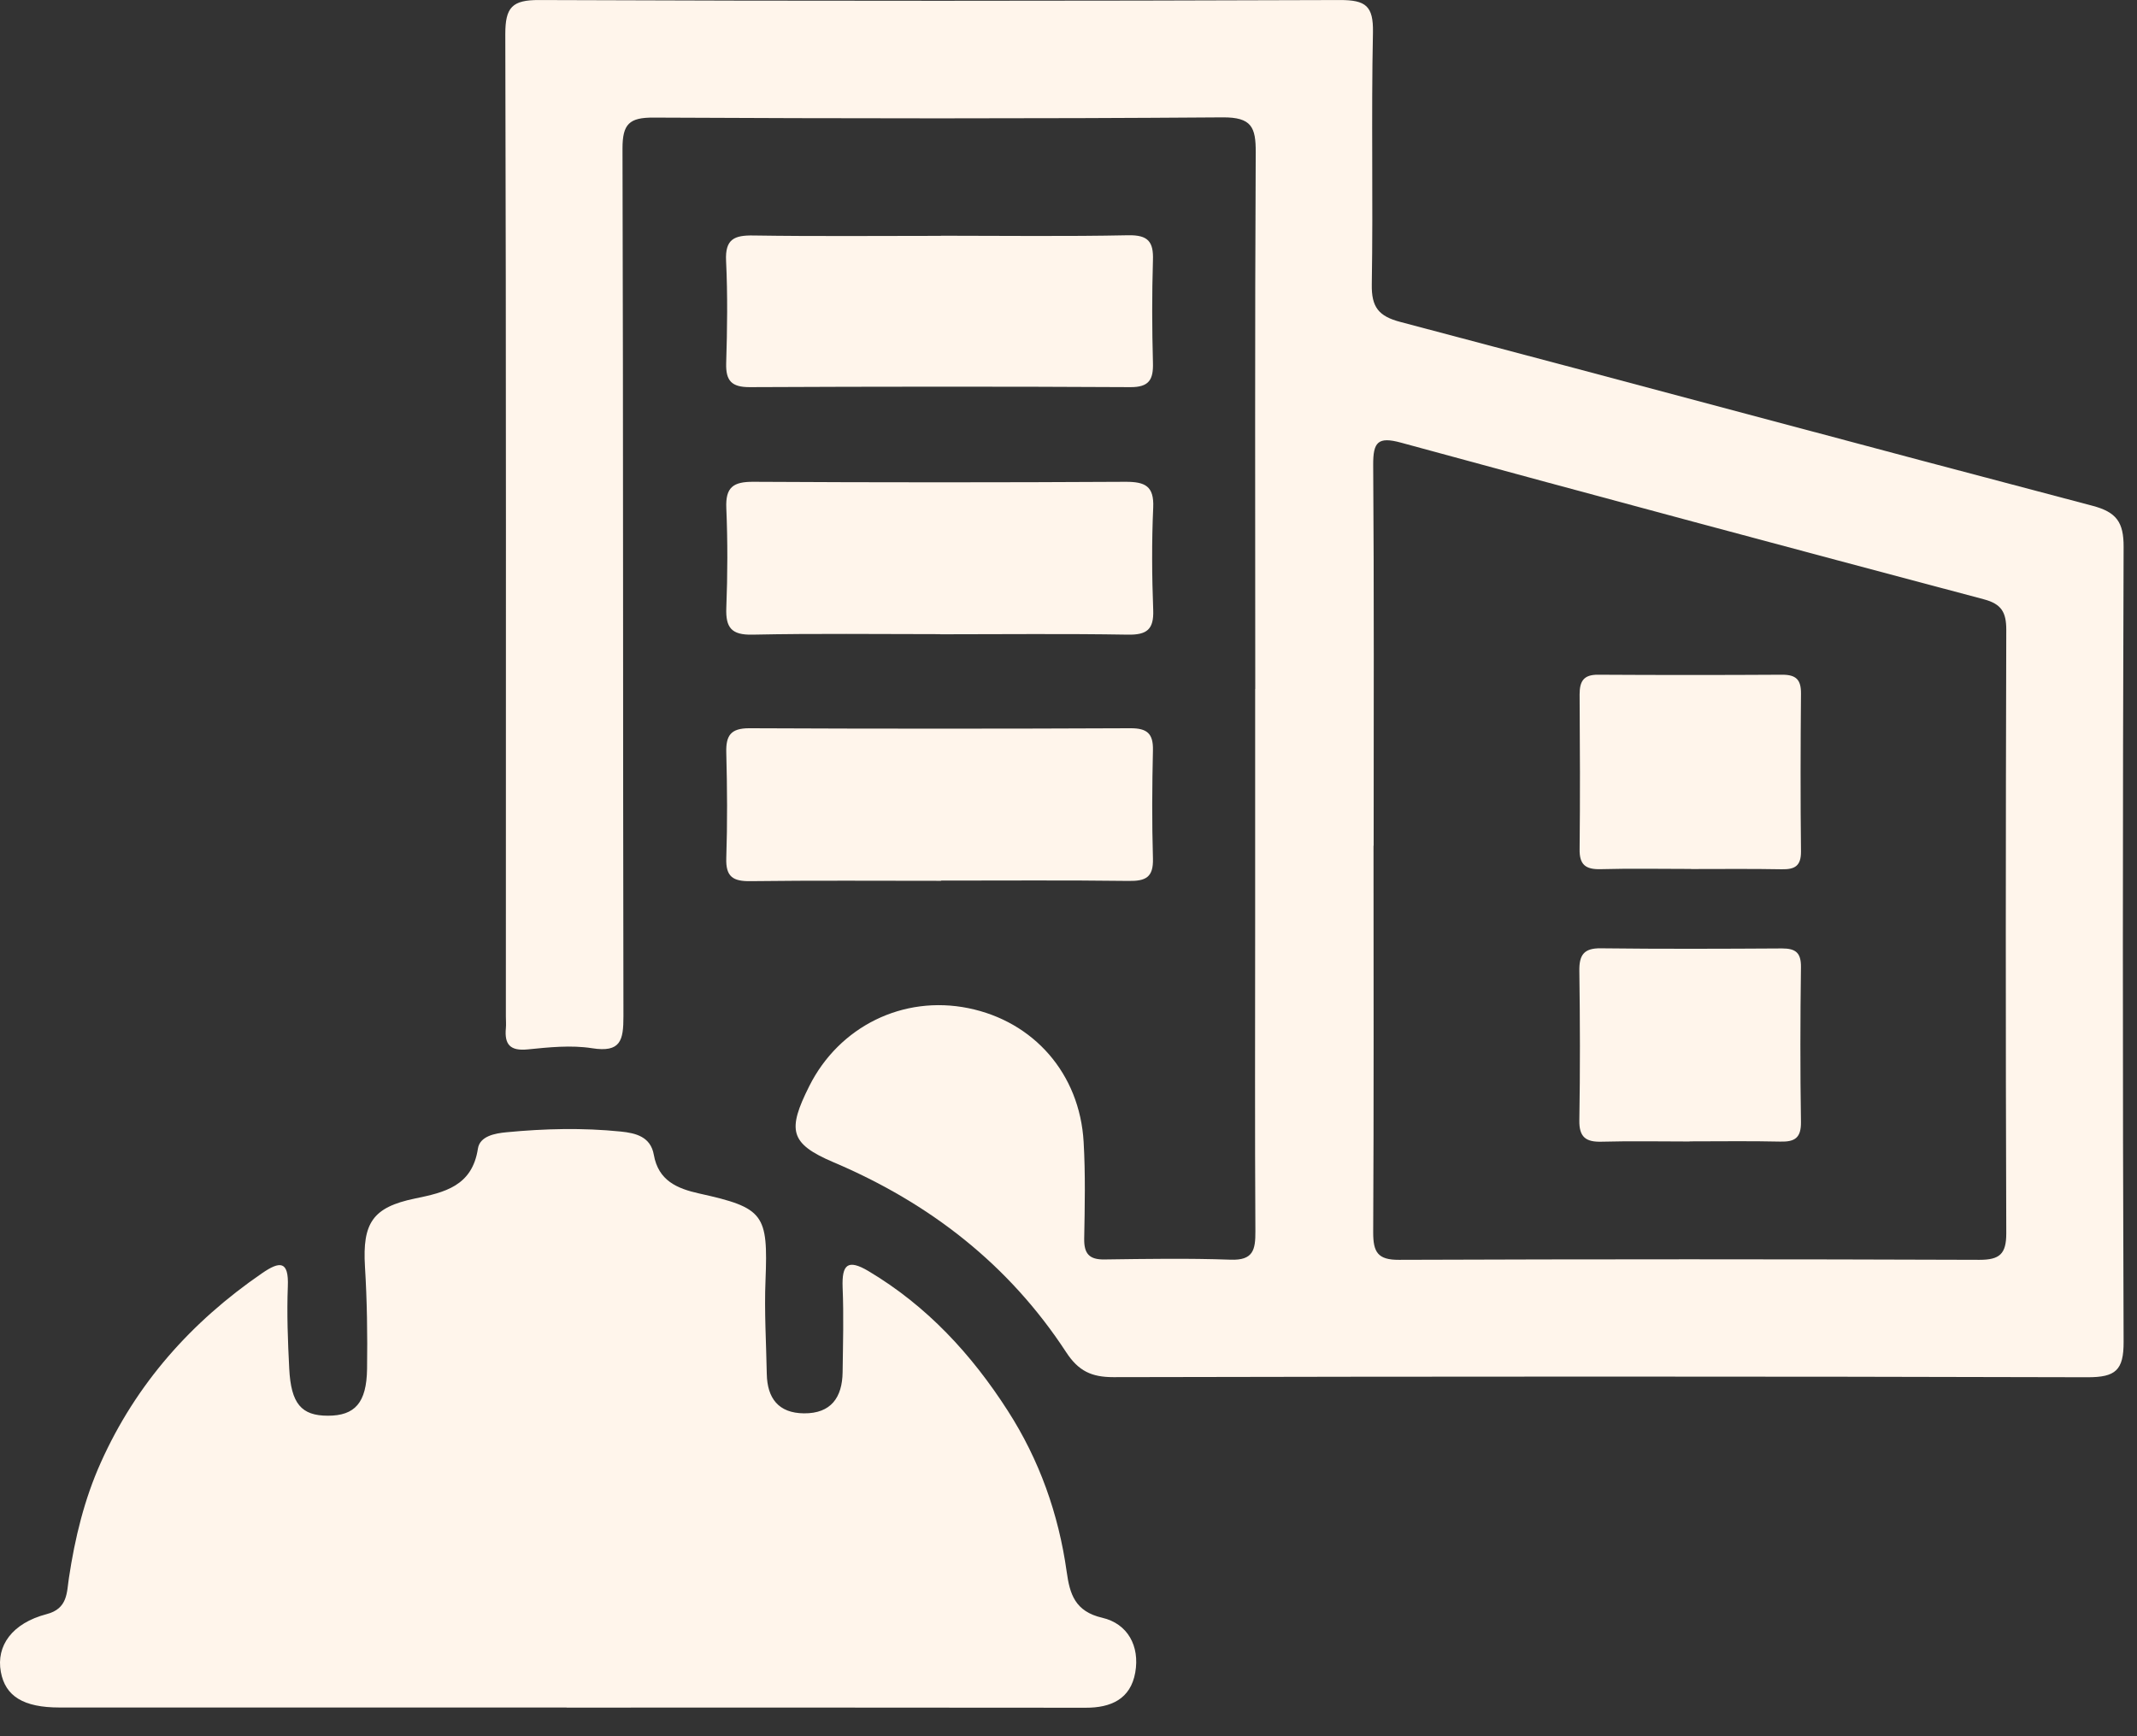
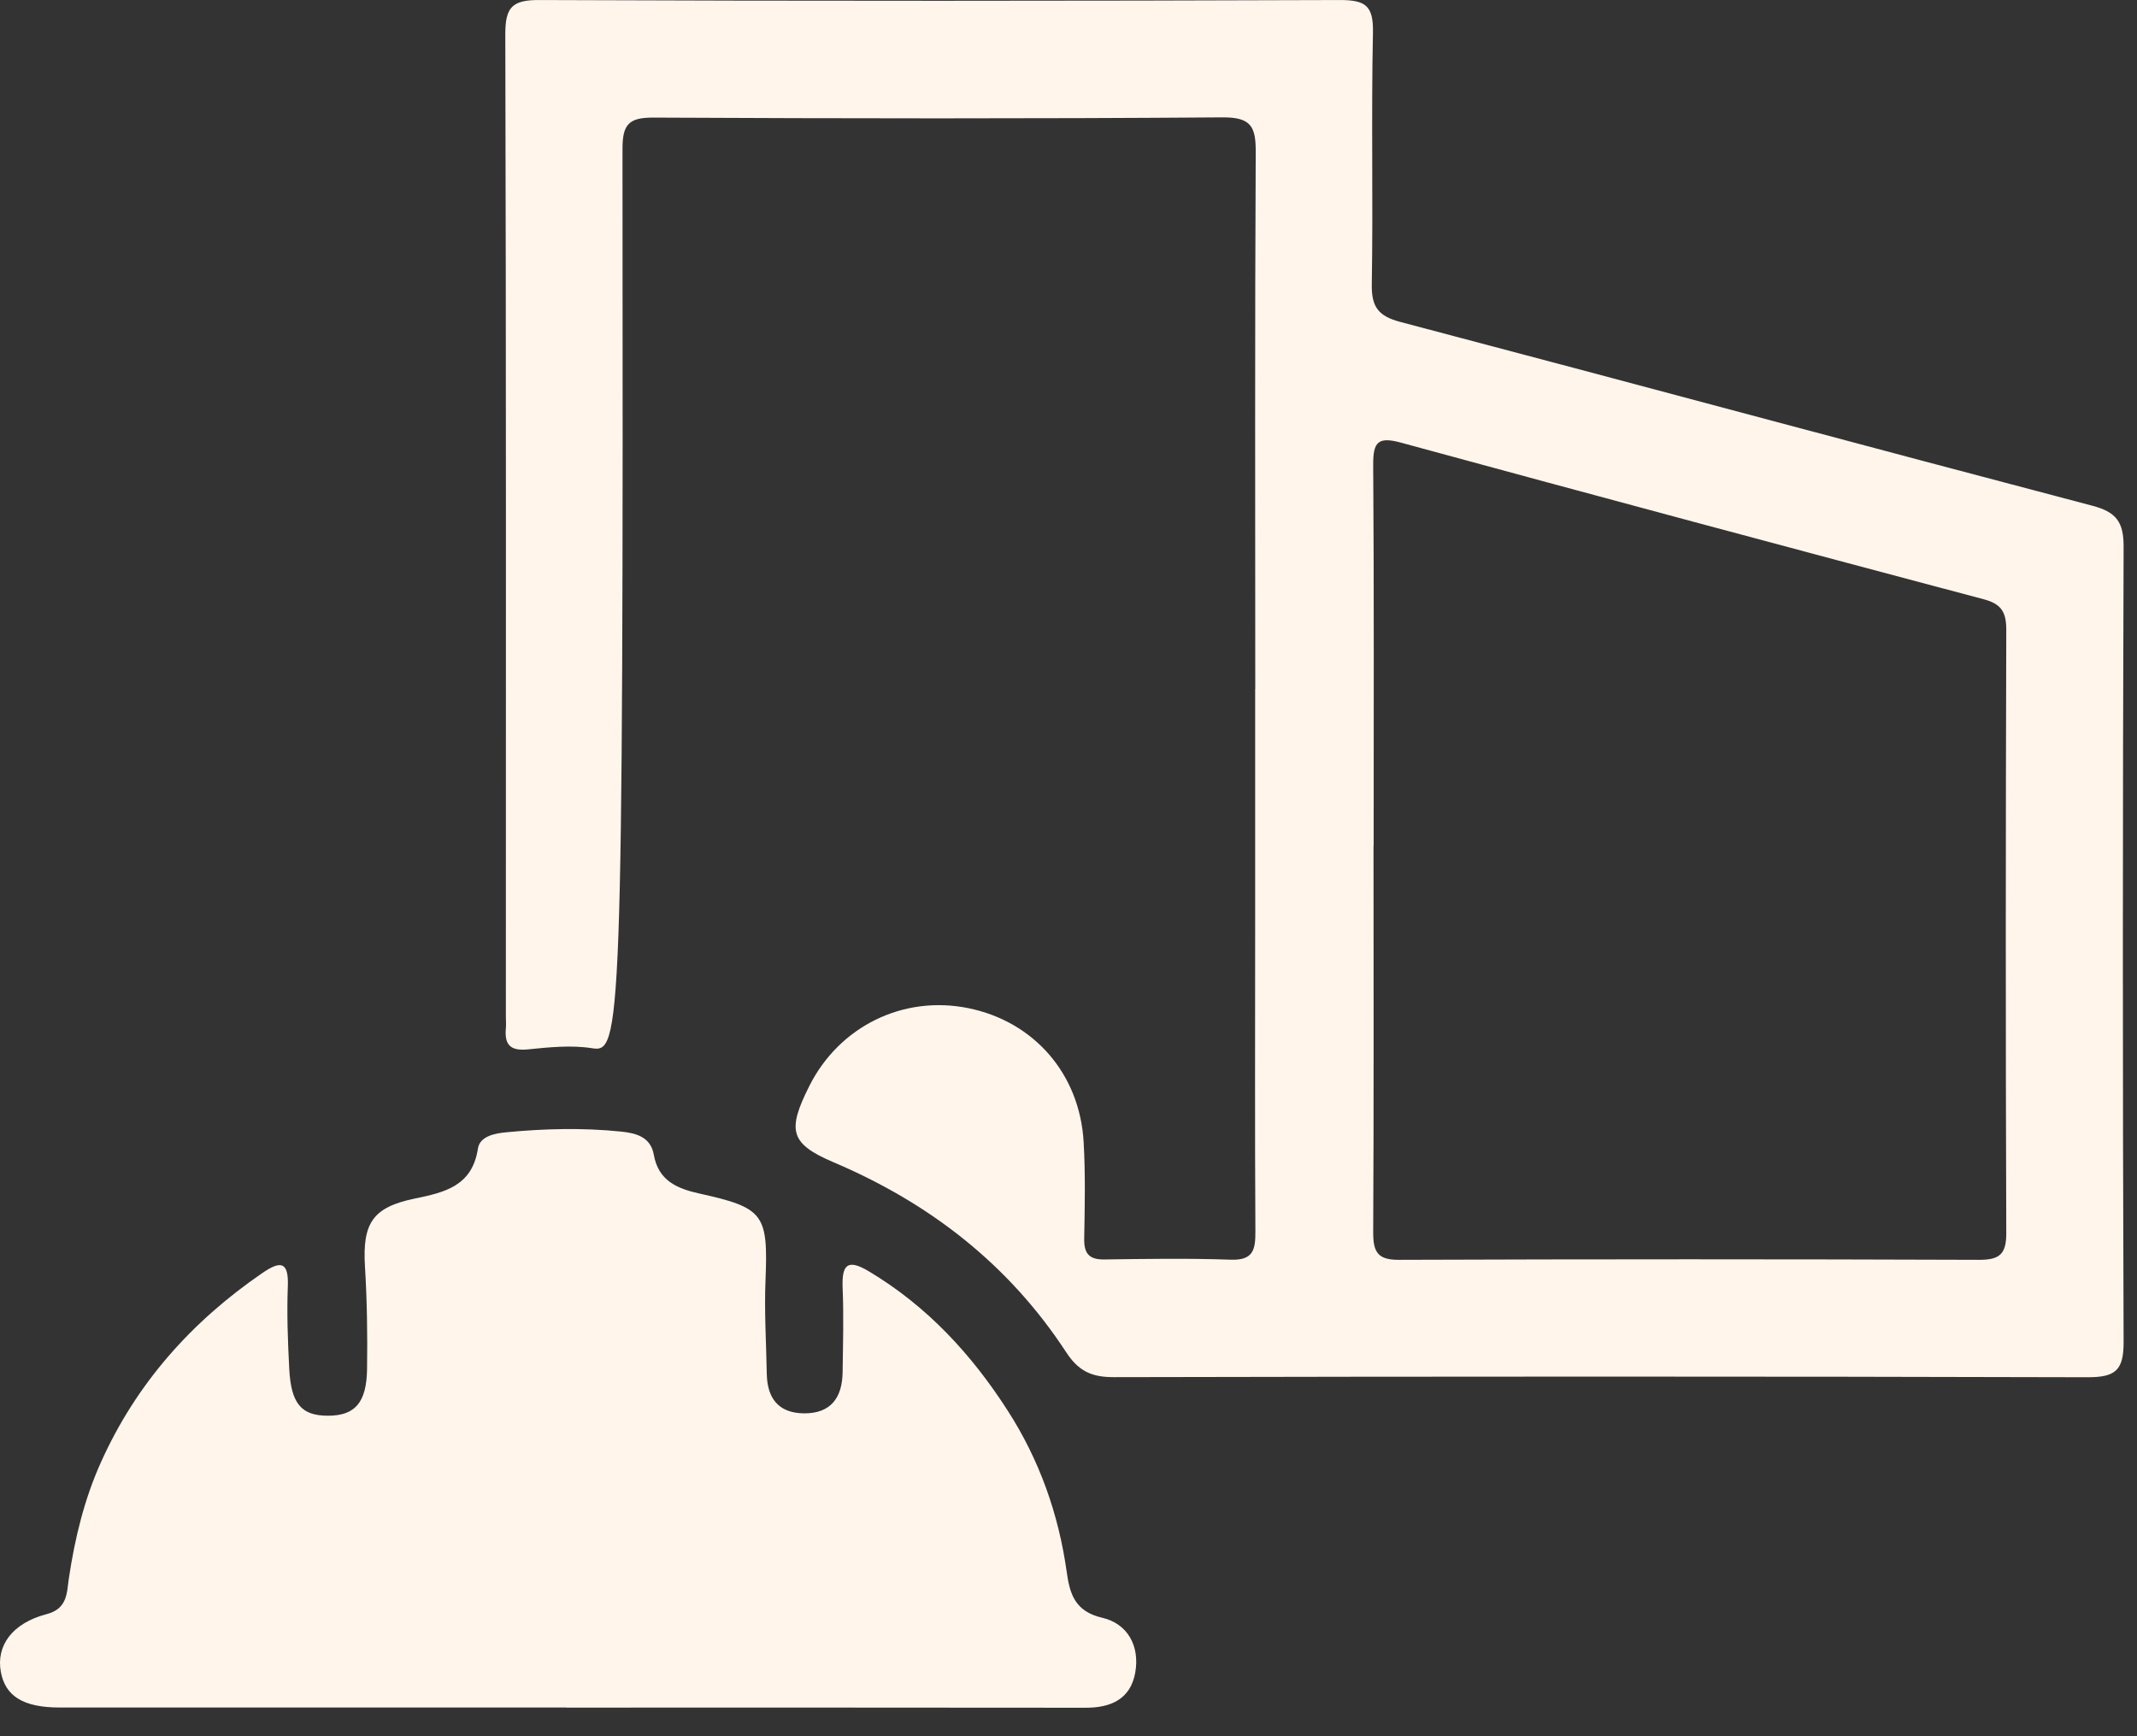
<svg xmlns="http://www.w3.org/2000/svg" width="64" height="52" viewBox="0 0 64 52" fill="none">
  <rect x="0" y="0" width="64" height="52" fill="#333333" stroke="none" />
  <g id="Group">
-     <path id="Vector" d="M37.593 20.634C37.593 15.275 37.579 9.92 37.607 4.561C37.611 3.807 37.481 3.511 36.621 3.515C30.939 3.557 25.256 3.55 19.573 3.522C18.848 3.518 18.643 3.712 18.643 4.445C18.668 13.11 18.654 21.775 18.671 30.44C18.671 31.155 18.594 31.532 17.728 31.394C17.101 31.296 16.439 31.366 15.802 31.43C15.277 31.482 15.105 31.282 15.15 30.796C15.161 30.68 15.15 30.563 15.15 30.444C15.15 20.638 15.161 10.828 15.133 1.022C15.133 0.223 15.334 -0.003 16.147 0.001C24.143 0.033 32.139 0.029 40.135 0.001C40.9 0.001 41.132 0.177 41.118 0.966C41.065 3.483 41.125 6.001 41.083 8.518C41.072 9.201 41.287 9.473 41.949 9.645C48.853 11.465 55.748 13.328 62.656 15.145C63.385 15.335 63.603 15.638 63.599 16.384C63.571 24.317 63.568 32.25 63.599 40.186C63.603 41.042 63.356 41.249 62.522 41.249C52.797 41.221 43.072 41.225 33.347 41.246C32.688 41.246 32.298 41.063 31.928 40.496C30.213 37.873 27.847 36.035 24.963 34.81C23.647 34.25 23.576 33.848 24.235 32.532C25.133 30.739 27.048 29.799 28.998 30.194C30.96 30.591 32.336 32.158 32.453 34.2C32.509 35.165 32.488 36.133 32.47 37.098C32.463 37.545 32.618 37.728 33.076 37.721C34.336 37.704 35.597 37.683 36.854 37.728C37.533 37.753 37.6 37.433 37.597 36.88C37.579 33.806 37.59 30.732 37.59 27.658C37.59 25.317 37.59 22.976 37.59 20.634H37.593ZM41.135 25.328C41.135 29.19 41.146 33.049 41.125 36.912C41.125 37.5 41.259 37.736 41.899 37.732C47.695 37.711 53.491 37.711 59.283 37.732C59.888 37.732 60.085 37.556 60.085 36.94C60.064 30.915 60.068 24.887 60.085 18.863C60.085 18.342 59.945 18.088 59.409 17.948C53.589 16.402 47.769 14.842 41.959 13.258C41.266 13.068 41.121 13.24 41.125 13.923C41.153 17.726 41.139 21.528 41.139 25.331L41.135 25.328Z" fill="#FFF5EB" />
+     <path id="Vector" d="M37.593 20.634C37.593 15.275 37.579 9.92 37.607 4.561C37.611 3.807 37.481 3.511 36.621 3.515C30.939 3.557 25.256 3.55 19.573 3.522C18.848 3.518 18.643 3.712 18.643 4.445C18.671 31.155 18.594 31.532 17.728 31.394C17.101 31.296 16.439 31.366 15.802 31.43C15.277 31.482 15.105 31.282 15.15 30.796C15.161 30.68 15.15 30.563 15.15 30.444C15.15 20.638 15.161 10.828 15.133 1.022C15.133 0.223 15.334 -0.003 16.147 0.001C24.143 0.033 32.139 0.029 40.135 0.001C40.9 0.001 41.132 0.177 41.118 0.966C41.065 3.483 41.125 6.001 41.083 8.518C41.072 9.201 41.287 9.473 41.949 9.645C48.853 11.465 55.748 13.328 62.656 15.145C63.385 15.335 63.603 15.638 63.599 16.384C63.571 24.317 63.568 32.25 63.599 40.186C63.603 41.042 63.356 41.249 62.522 41.249C52.797 41.221 43.072 41.225 33.347 41.246C32.688 41.246 32.298 41.063 31.928 40.496C30.213 37.873 27.847 36.035 24.963 34.81C23.647 34.25 23.576 33.848 24.235 32.532C25.133 30.739 27.048 29.799 28.998 30.194C30.96 30.591 32.336 32.158 32.453 34.2C32.509 35.165 32.488 36.133 32.47 37.098C32.463 37.545 32.618 37.728 33.076 37.721C34.336 37.704 35.597 37.683 36.854 37.728C37.533 37.753 37.6 37.433 37.597 36.88C37.579 33.806 37.59 30.732 37.59 27.658C37.59 25.317 37.59 22.976 37.59 20.634H37.593ZM41.135 25.328C41.135 29.19 41.146 33.049 41.125 36.912C41.125 37.5 41.259 37.736 41.899 37.732C47.695 37.711 53.491 37.711 59.283 37.732C59.888 37.732 60.085 37.556 60.085 36.94C60.064 30.915 60.068 24.887 60.085 18.863C60.085 18.342 59.945 18.088 59.409 17.948C53.589 16.402 47.769 14.842 41.959 13.258C41.266 13.068 41.121 13.24 41.125 13.923C41.153 17.726 41.139 21.528 41.139 25.331L41.135 25.328Z" fill="#FFF5EB" />
    <path id="Vector_2" d="M16.972 51.14C11.908 51.14 6.845 51.14 1.782 51.14C0.705 51.14 0.159 50.805 0.025 50.073C-0.119 49.291 0.363 48.615 1.395 48.344C2.036 48.179 1.997 47.689 2.064 47.26C2.243 46.066 2.525 44.904 3.018 43.806C4.074 41.447 5.726 39.591 7.849 38.133C8.377 37.77 8.652 37.749 8.62 38.531C8.588 39.348 8.62 40.168 8.662 40.989C8.715 42.041 9.025 42.401 9.82 42.401C10.627 42.401 10.979 42.017 10.993 40.999C11.007 39.978 10.993 38.95 10.93 37.932C10.852 36.63 11.162 36.158 12.422 35.897C13.31 35.714 14.141 35.528 14.313 34.401C14.37 34.028 14.82 33.943 15.172 33.911C16.31 33.802 17.451 33.774 18.591 33.89C19.042 33.936 19.486 34.045 19.581 34.587C19.718 35.362 20.278 35.598 20.943 35.746C22.887 36.175 23.003 36.366 22.926 38.344C22.887 39.278 22.947 40.214 22.964 41.151C22.978 41.876 23.313 42.323 24.077 42.33C24.89 42.337 25.225 41.851 25.235 41.098C25.246 40.249 25.271 39.401 25.235 38.552C25.211 37.88 25.383 37.697 26.01 38.07C27.76 39.112 29.098 40.563 30.182 42.253C31.126 43.721 31.703 45.341 31.946 47.077C32.038 47.735 32.189 48.263 33.013 48.453C33.77 48.629 34.14 49.298 33.999 50.094C33.858 50.886 33.274 51.15 32.51 51.147C27.33 51.14 22.148 51.143 16.968 51.143L16.972 51.14Z" fill="#FFF5EB" />
-     <path id="Vector_3" d="M28.177 7.06C30.047 7.06 31.92 7.085 33.79 7.046C34.382 7.036 34.55 7.236 34.529 7.796C34.498 8.817 34.501 9.842 34.529 10.863C34.544 11.367 34.417 11.599 33.85 11.595C30.051 11.574 26.252 11.578 22.449 11.595C21.91 11.595 21.734 11.405 21.748 10.881C21.78 9.86 21.794 8.835 21.745 7.814C21.713 7.162 21.988 7.043 22.565 7.053C24.435 7.082 26.308 7.064 28.177 7.064V7.06Z" fill="#FFF5EB" />
-     <path id="Vector_4" d="M28.157 18.993C26.284 18.993 24.411 18.969 22.537 19.008C21.907 19.022 21.728 18.8 21.752 18.201C21.791 17.208 21.794 16.212 21.752 15.219C21.724 14.589 21.963 14.427 22.562 14.43C26.28 14.451 29.995 14.451 33.713 14.43C34.294 14.43 34.565 14.557 34.537 15.201C34.491 16.222 34.498 17.251 34.537 18.272C34.558 18.853 34.347 19.018 33.776 19.008C31.903 18.976 30.03 18.997 28.157 18.997V18.993Z" fill="#FFF5EB" />
-     <path id="Vector_5" d="M28.184 26.381C26.279 26.381 24.378 26.367 22.473 26.391C21.955 26.398 21.733 26.261 21.751 25.705C21.786 24.652 21.779 23.599 21.751 22.543C21.737 22.032 21.881 21.811 22.438 21.811C26.244 21.828 30.05 21.828 33.86 21.811C34.353 21.811 34.539 21.969 34.529 22.465C34.504 23.546 34.497 24.631 34.529 25.712C34.546 26.279 34.31 26.391 33.8 26.384C31.927 26.36 30.05 26.374 28.177 26.374L28.184 26.381Z" fill="#FFF5EB" />
-     <path id="Vector_6" d="M50.645 26.025C49.74 26.025 48.835 26.007 47.93 26.032C47.483 26.042 47.3 25.895 47.307 25.437C47.324 23.891 47.317 22.342 47.307 20.796C47.307 20.405 47.426 20.204 47.86 20.208C49.698 20.219 51.539 20.219 53.377 20.208C53.789 20.208 53.94 20.356 53.937 20.771C53.923 22.349 53.919 23.923 53.937 25.5C53.94 25.94 53.75 26.042 53.359 26.035C52.455 26.018 51.55 26.028 50.645 26.028V26.025Z" fill="#FFF5EB" />
-     <path id="Vector_7" d="M50.602 34.188C49.725 34.188 48.849 34.17 47.972 34.194C47.493 34.209 47.289 34.057 47.299 33.55C47.324 32.061 47.32 30.571 47.299 29.082C47.292 28.607 47.429 28.395 47.94 28.402C49.75 28.424 51.563 28.417 53.373 28.406C53.778 28.406 53.94 28.536 53.936 28.962C53.915 30.508 53.912 32.057 53.936 33.603C53.943 34.082 53.75 34.202 53.317 34.191C52.412 34.17 51.507 34.184 50.598 34.184L50.602 34.188Z" fill="#FFF5EB" />
  </g>
</svg>